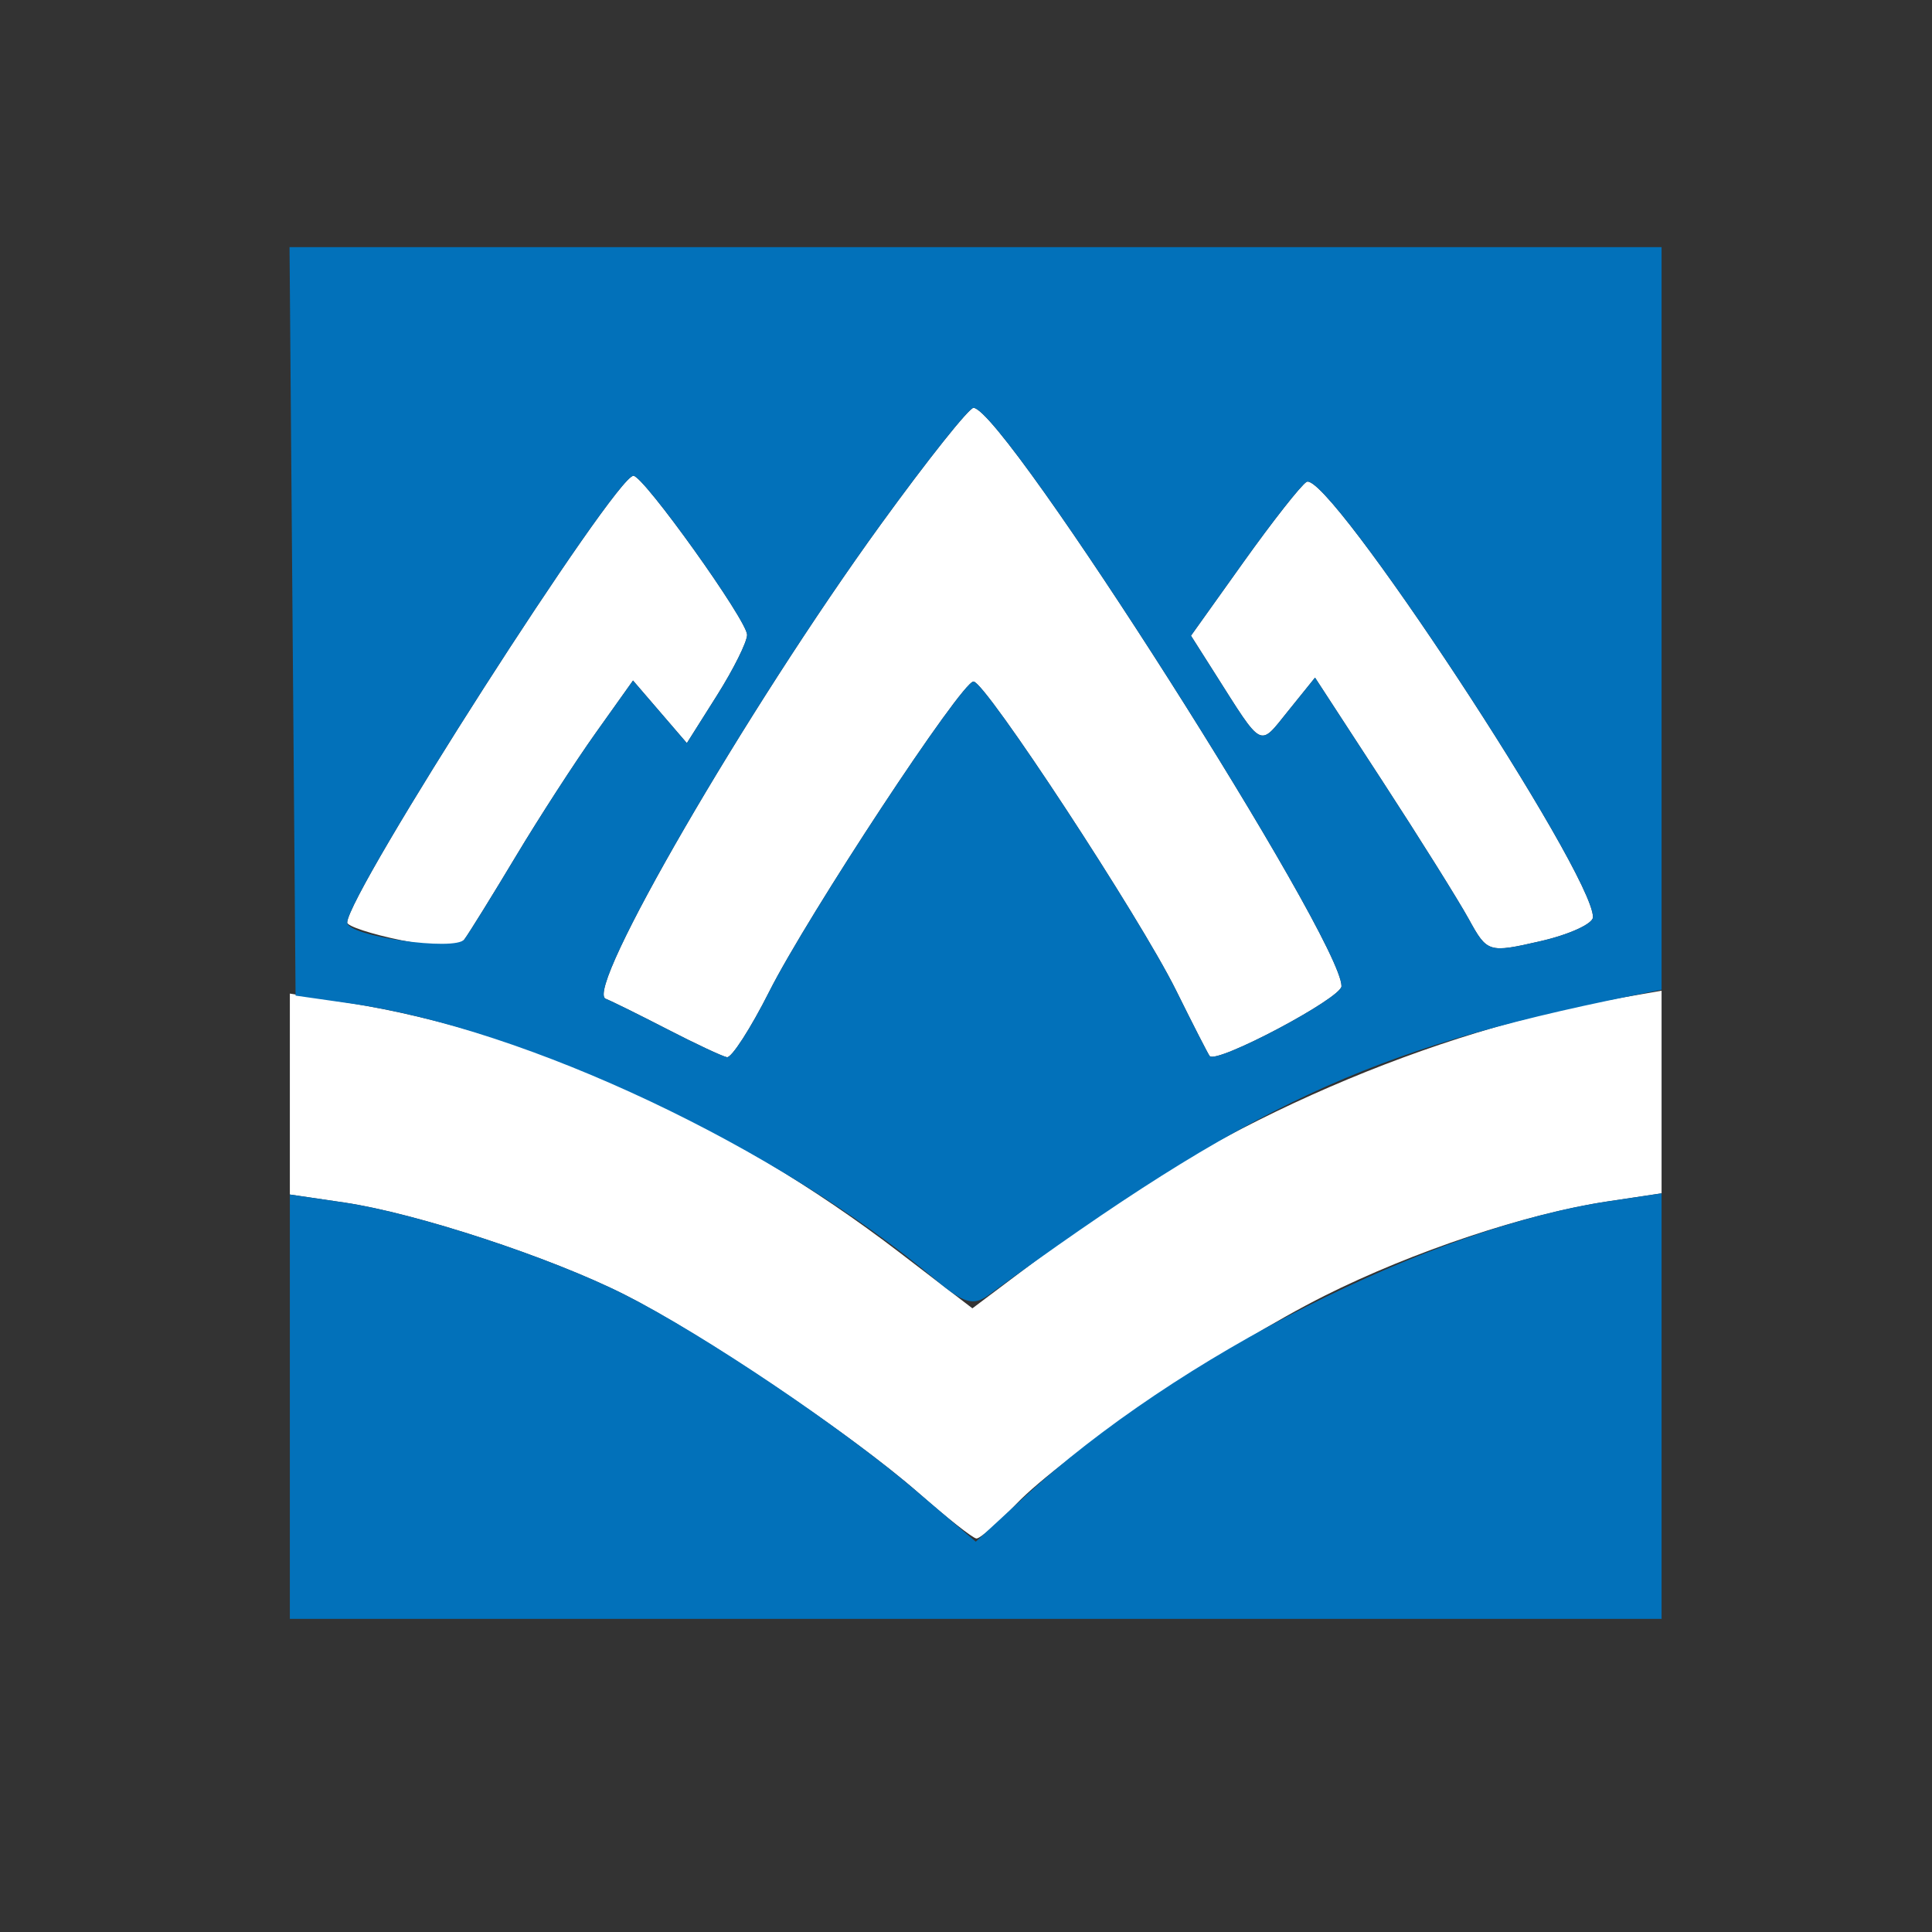
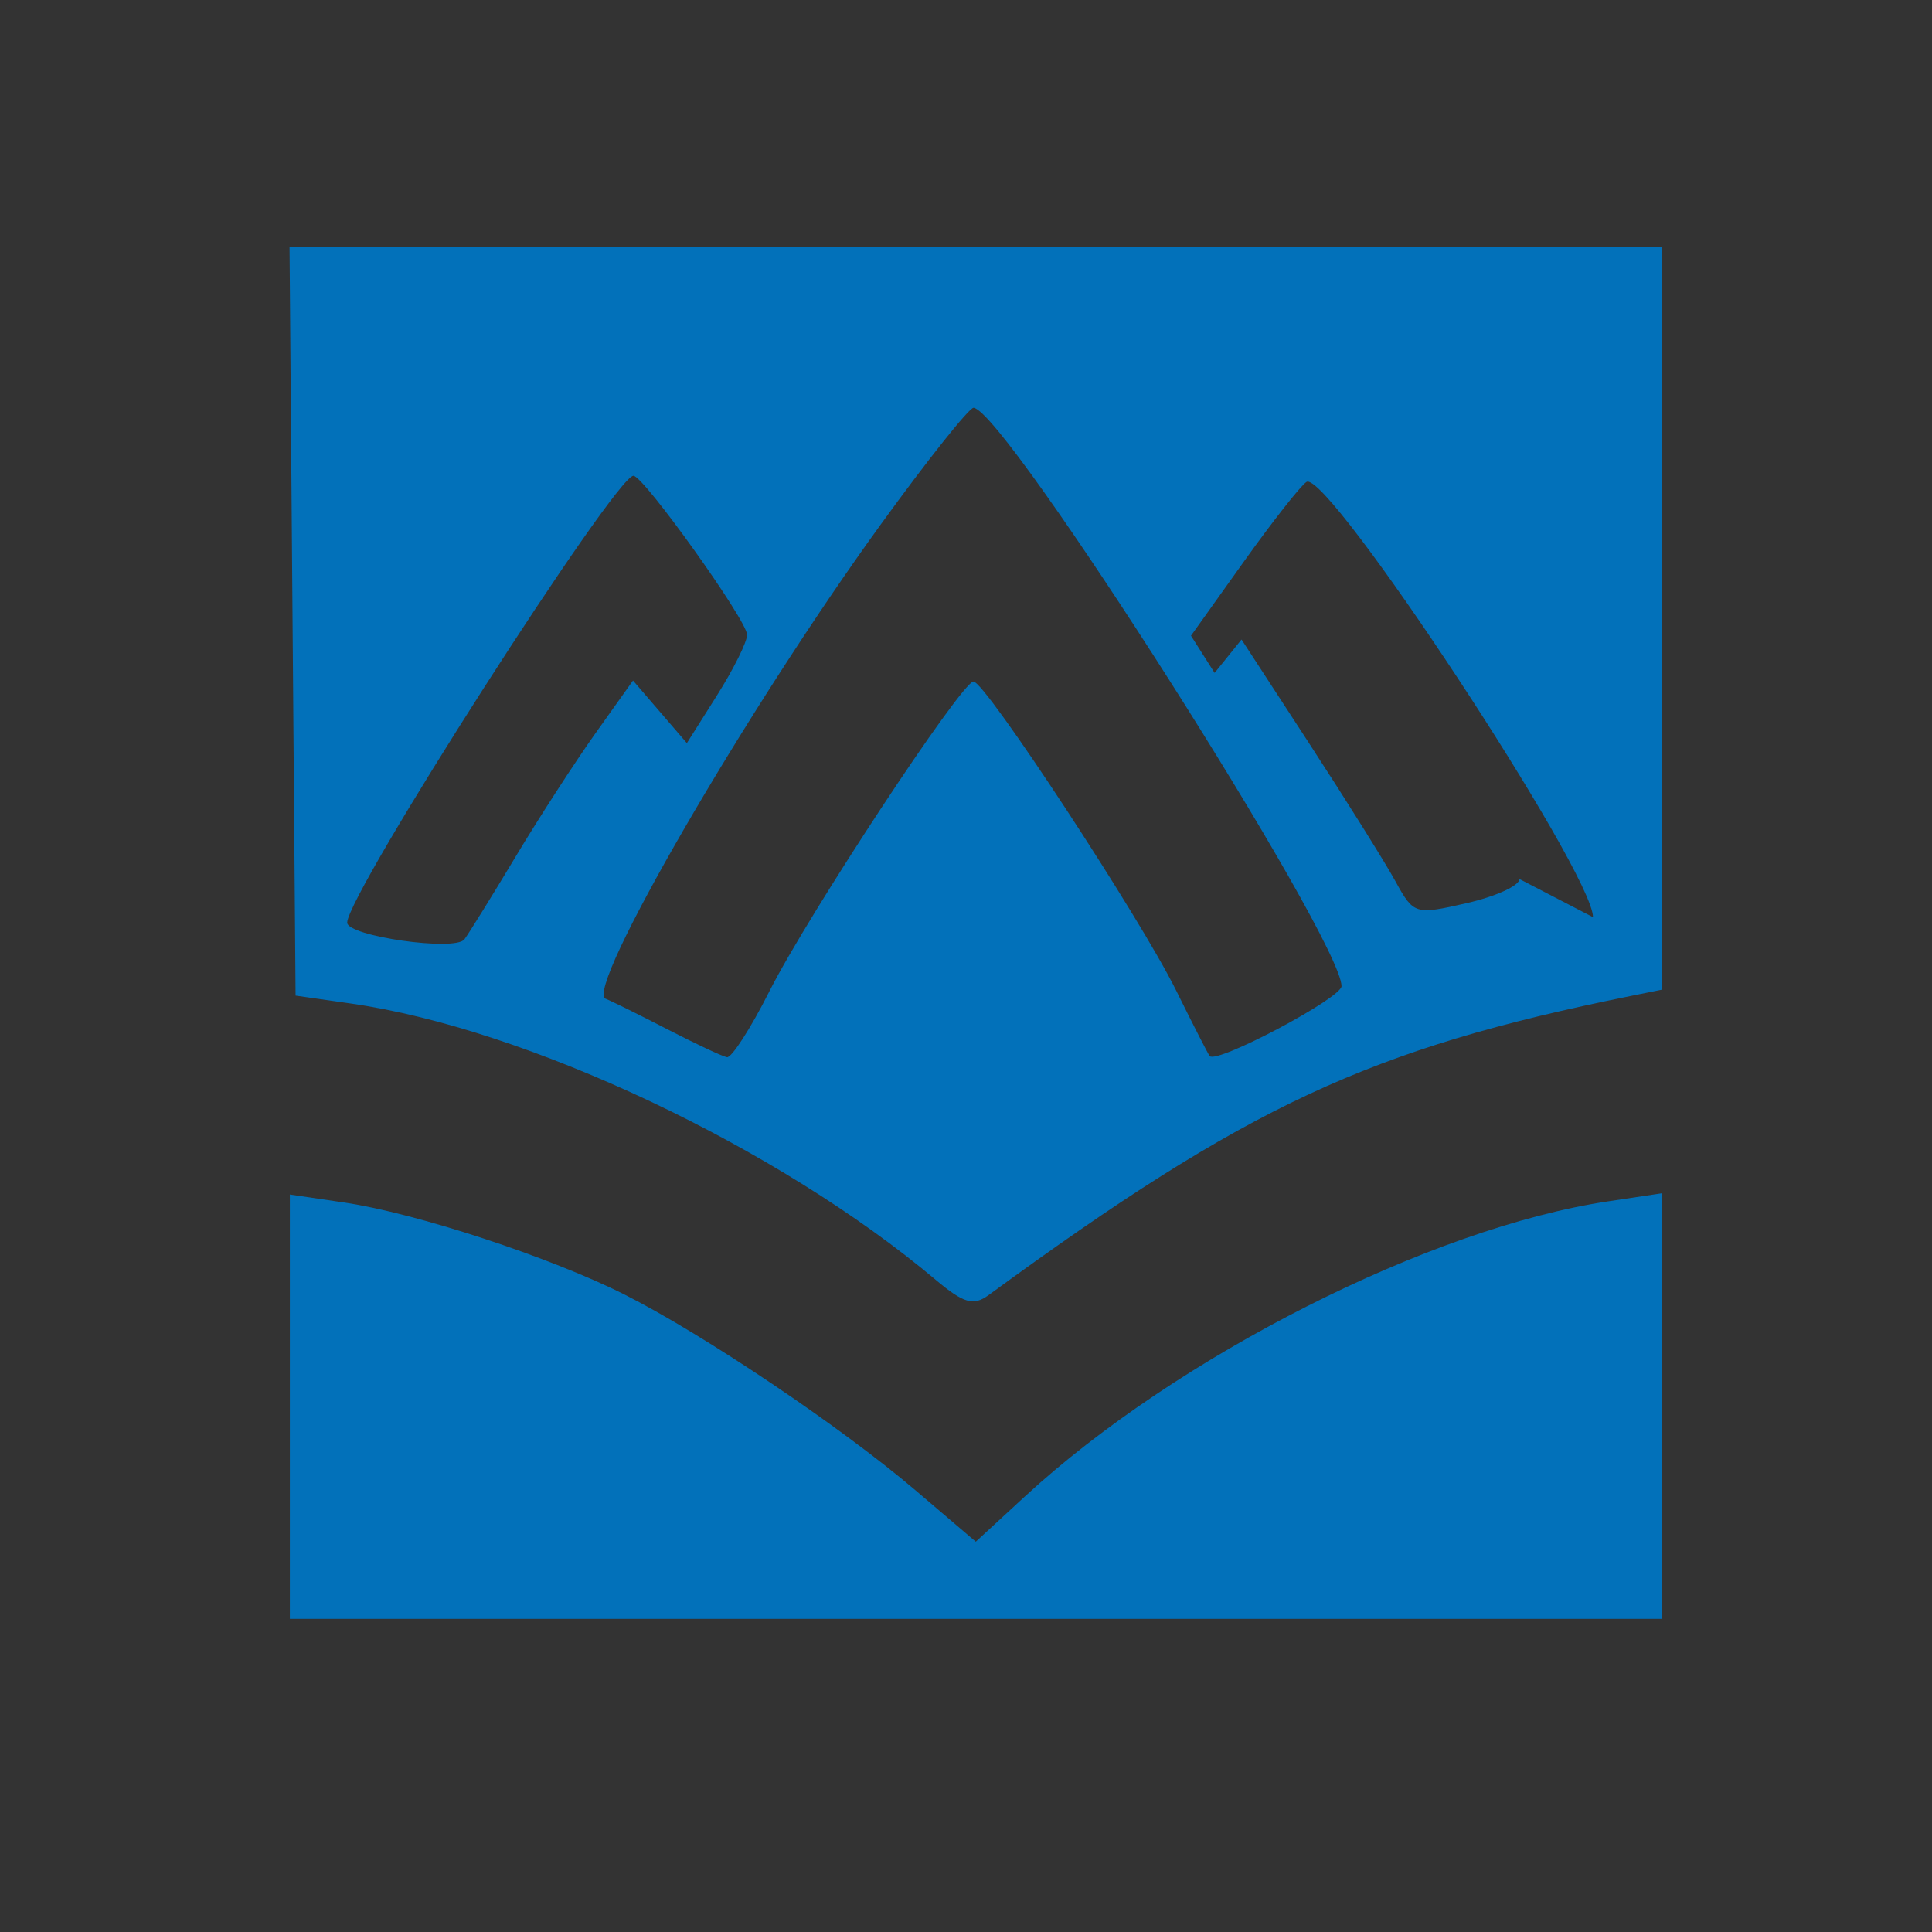
<svg xmlns="http://www.w3.org/2000/svg" xmlns:ns1="http://sodipodi.sourceforge.net/DTD/sodipodi-0.dtd" xmlns:ns2="http://www.inkscape.org/namespaces/inkscape" id="svg1" width="120" height="120" viewBox="0 0 120 120" ns1:docname="KUUBIK120x120.svg" ns2:export-filename="Logo_renditelk.svg" ns2:export-xdpi="96" ns2:export-ydpi="96" ns2:version="1.3 (0e150ed6c4, 2023-07-21)">
  <rect x="0" y="0" width="120" height="120" fill="#333333" stroke="none" />
  <defs id="defs1" />
  <g ns2:groupmode="layer" ns2:label="Image" id="g1">
    <g id="g39" transform="matrix(0.71,0,0,0.71,4.799,15.351)">
-       <path style="fill:#ffffff" d="M 73.598,108.983 C 67.952,104.017 54.742,95.107 47.885,91.64 41.422,88.372 29.653,84.504 23.348,83.576 l -4.75,-0.699 v -8.789 -8.789 l 5.081,0.803 c 15.894,2.512 33.333,10.409 48.265,21.854 l 6.364,4.878 7.895,-5.94 C 100.014,76.502 118.375,68.551 135.348,65.613 l 3.25,-0.563 v 8.861 8.861 l -4.681,0.702 c -7.144,1.071 -17.059,4.375 -24.819,8.269 -8.496,4.264 -22.943,14.021 -26.947,18.201 -1.61,1.68 -3.18,3.041 -3.49,3.025 -0.31,-0.016 -2.588,-1.811 -5.063,-3.988 z m -22,-40.575 c -2.475,-1.276 -4.893,-2.471 -5.373,-2.655 C 44.308,65.018 58.566,40.435 70.297,24.25 c 4.086,-5.638 7.738,-10.225 8.115,-10.195 2.764,0.223 32.186,46.474 32.186,50.597 0,1.04 -10.918,6.826 -11.532,6.112 C 98.941,70.619 97.614,68.025 96.117,65 92.968,58.634 79.432,38.001 78.405,38 77.368,38 63.933,58.392 60.532,65.13 c -1.63,3.228 -3.294,5.809 -3.699,5.734 -0.405,-0.075 -2.761,-1.18 -5.236,-2.456 z m -23.25,-7.774 c -2.612,-0.533 -4.743,-1.231 -4.734,-1.551 0.074,-2.602 23.445,-39.078 25.041,-39.081 0.889,-0.002 9.943,12.664 9.943,13.91 0,0.621 -1.186,3.007 -2.635,5.302 l -2.635,4.174 -2.355,-2.738 -2.355,-2.738 -3.26,4.58 c -1.793,2.519 -4.938,7.376 -6.988,10.794 -2.05,3.418 -4.075,6.687 -4.5,7.265 -0.527,0.717 -2.28,0.744 -5.522,0.082 z M 121.736,58.789 c -0.901,-1.641 -4.297,-7.068 -7.546,-12.058 l -5.908,-9.073 -2.356,2.921 c -2.57,3.186 -2.156,3.401 -6.431,-3.333 l -2.066,-3.255 4.599,-6.446 c 2.53,-3.545 5.008,-6.698 5.508,-7.007 1.832,-1.132 25.061,34.159 25.061,38.074 0,0.578 -2.075,1.526 -4.611,2.106 -4.526,1.036 -4.642,1 -6.25,-1.929 z" id="path41" />
-       <path style="fill:#0271ba" d="M 18.598,101.439 V 82.877 l 4.75,0.699 c 6.291,0.926 18.061,4.79 24.537,8.057 6.923,3.492 18.96,11.592 25.466,17.138 l 5.253,4.478 4.29,-3.954 C 96.193,97.036 118.391,85.803 133.917,83.475 l 4.681,-0.702 V 101.386 120 h -60 -60 z m 56.5,-11.098 C 61.312,78.741 39.371,68.375 23.938,66.168 L 19.098,65.476 18.834,32.738 18.57,0 h 60.014 60.014 v 32.481 32.481 l -2.75,0.556 c -22.776,4.601 -33.46,9.581 -56.134,26.165 -1.313,0.961 -2.179,0.709 -4.616,-1.342 z M 60.532,65.13 C 63.933,58.392 77.368,38 78.405,38 79.432,38.001 92.968,58.634 96.117,65 c 1.497,3.025 2.824,5.619 2.949,5.764 0.614,0.714 11.532,-5.073 11.532,-6.112 0,-4.122 -29.421,-50.374 -32.186,-50.597 C 78.035,14.025 74.383,18.613 70.297,24.25 58.566,40.435 44.308,65.018 46.225,65.753 c 0.48,0.184 2.898,1.379 5.373,2.655 2.475,1.276 4.831,2.382 5.236,2.456 0.405,0.075 2.069,-2.506 3.699,-5.734 z M 38.37,53.286 c 2.05,-3.418 5.195,-8.275 6.988,-10.794 l 3.26,-4.58 2.355,2.738 2.355,2.738 2.635,-4.174 c 1.449,-2.296 2.635,-4.682 2.635,-5.302 0,-1.246 -9.054,-13.912 -9.943,-13.91 -1.596,0.004 -24.967,36.479 -25.041,39.081 -0.034,1.191 9.461,2.55 10.256,1.469 0.425,-0.578 2.45,-3.847 4.5,-7.265 z m 94.228,5.326 c 0,-3.915 -23.229,-39.206 -25.061,-38.074 -0.5,0.309 -2.979,3.462 -5.508,7.007 l -4.599,6.446 2.066,3.255 c 4.275,6.735 3.861,6.52 6.431,3.333 l 2.356,-2.921 5.908,9.073 c 3.249,4.99 6.645,10.416 7.546,12.058 1.608,2.929 1.724,2.965 6.25,1.929 2.536,-0.58 4.611,-1.528 4.611,-2.106 z" id="path40" />
+       <path style="fill:#0271ba" d="M 18.598,101.439 V 82.877 l 4.75,0.699 c 6.291,0.926 18.061,4.79 24.537,8.057 6.923,3.492 18.96,11.592 25.466,17.138 l 5.253,4.478 4.29,-3.954 C 96.193,97.036 118.391,85.803 133.917,83.475 l 4.681,-0.702 V 101.386 120 h -60 -60 z m 56.5,-11.098 C 61.312,78.741 39.371,68.375 23.938,66.168 L 19.098,65.476 18.834,32.738 18.57,0 h 60.014 60.014 v 32.481 32.481 l -2.75,0.556 c -22.776,4.601 -33.46,9.581 -56.134,26.165 -1.313,0.961 -2.179,0.709 -4.616,-1.342 z M 60.532,65.13 C 63.933,58.392 77.368,38 78.405,38 79.432,38.001 92.968,58.634 96.117,65 c 1.497,3.025 2.824,5.619 2.949,5.764 0.614,0.714 11.532,-5.073 11.532,-6.112 0,-4.122 -29.421,-50.374 -32.186,-50.597 C 78.035,14.025 74.383,18.613 70.297,24.25 58.566,40.435 44.308,65.018 46.225,65.753 c 0.48,0.184 2.898,1.379 5.373,2.655 2.475,1.276 4.831,2.382 5.236,2.456 0.405,0.075 2.069,-2.506 3.699,-5.734 z M 38.37,53.286 c 2.05,-3.418 5.195,-8.275 6.988,-10.794 l 3.26,-4.58 2.355,2.738 2.355,2.738 2.635,-4.174 c 1.449,-2.296 2.635,-4.682 2.635,-5.302 0,-1.246 -9.054,-13.912 -9.943,-13.91 -1.596,0.004 -24.967,36.479 -25.041,39.081 -0.034,1.191 9.461,2.55 10.256,1.469 0.425,-0.578 2.45,-3.847 4.5,-7.265 z m 94.228,5.326 c 0,-3.915 -23.229,-39.206 -25.061,-38.074 -0.5,0.309 -2.979,3.462 -5.508,7.007 l -4.599,6.446 2.066,3.255 l 2.356,-2.921 5.908,9.073 c 3.249,4.99 6.645,10.416 7.546,12.058 1.608,2.929 1.724,2.965 6.25,1.929 2.536,-0.58 4.611,-1.528 4.611,-2.106 z" id="path40" />
    </g>
  </g>
</svg>